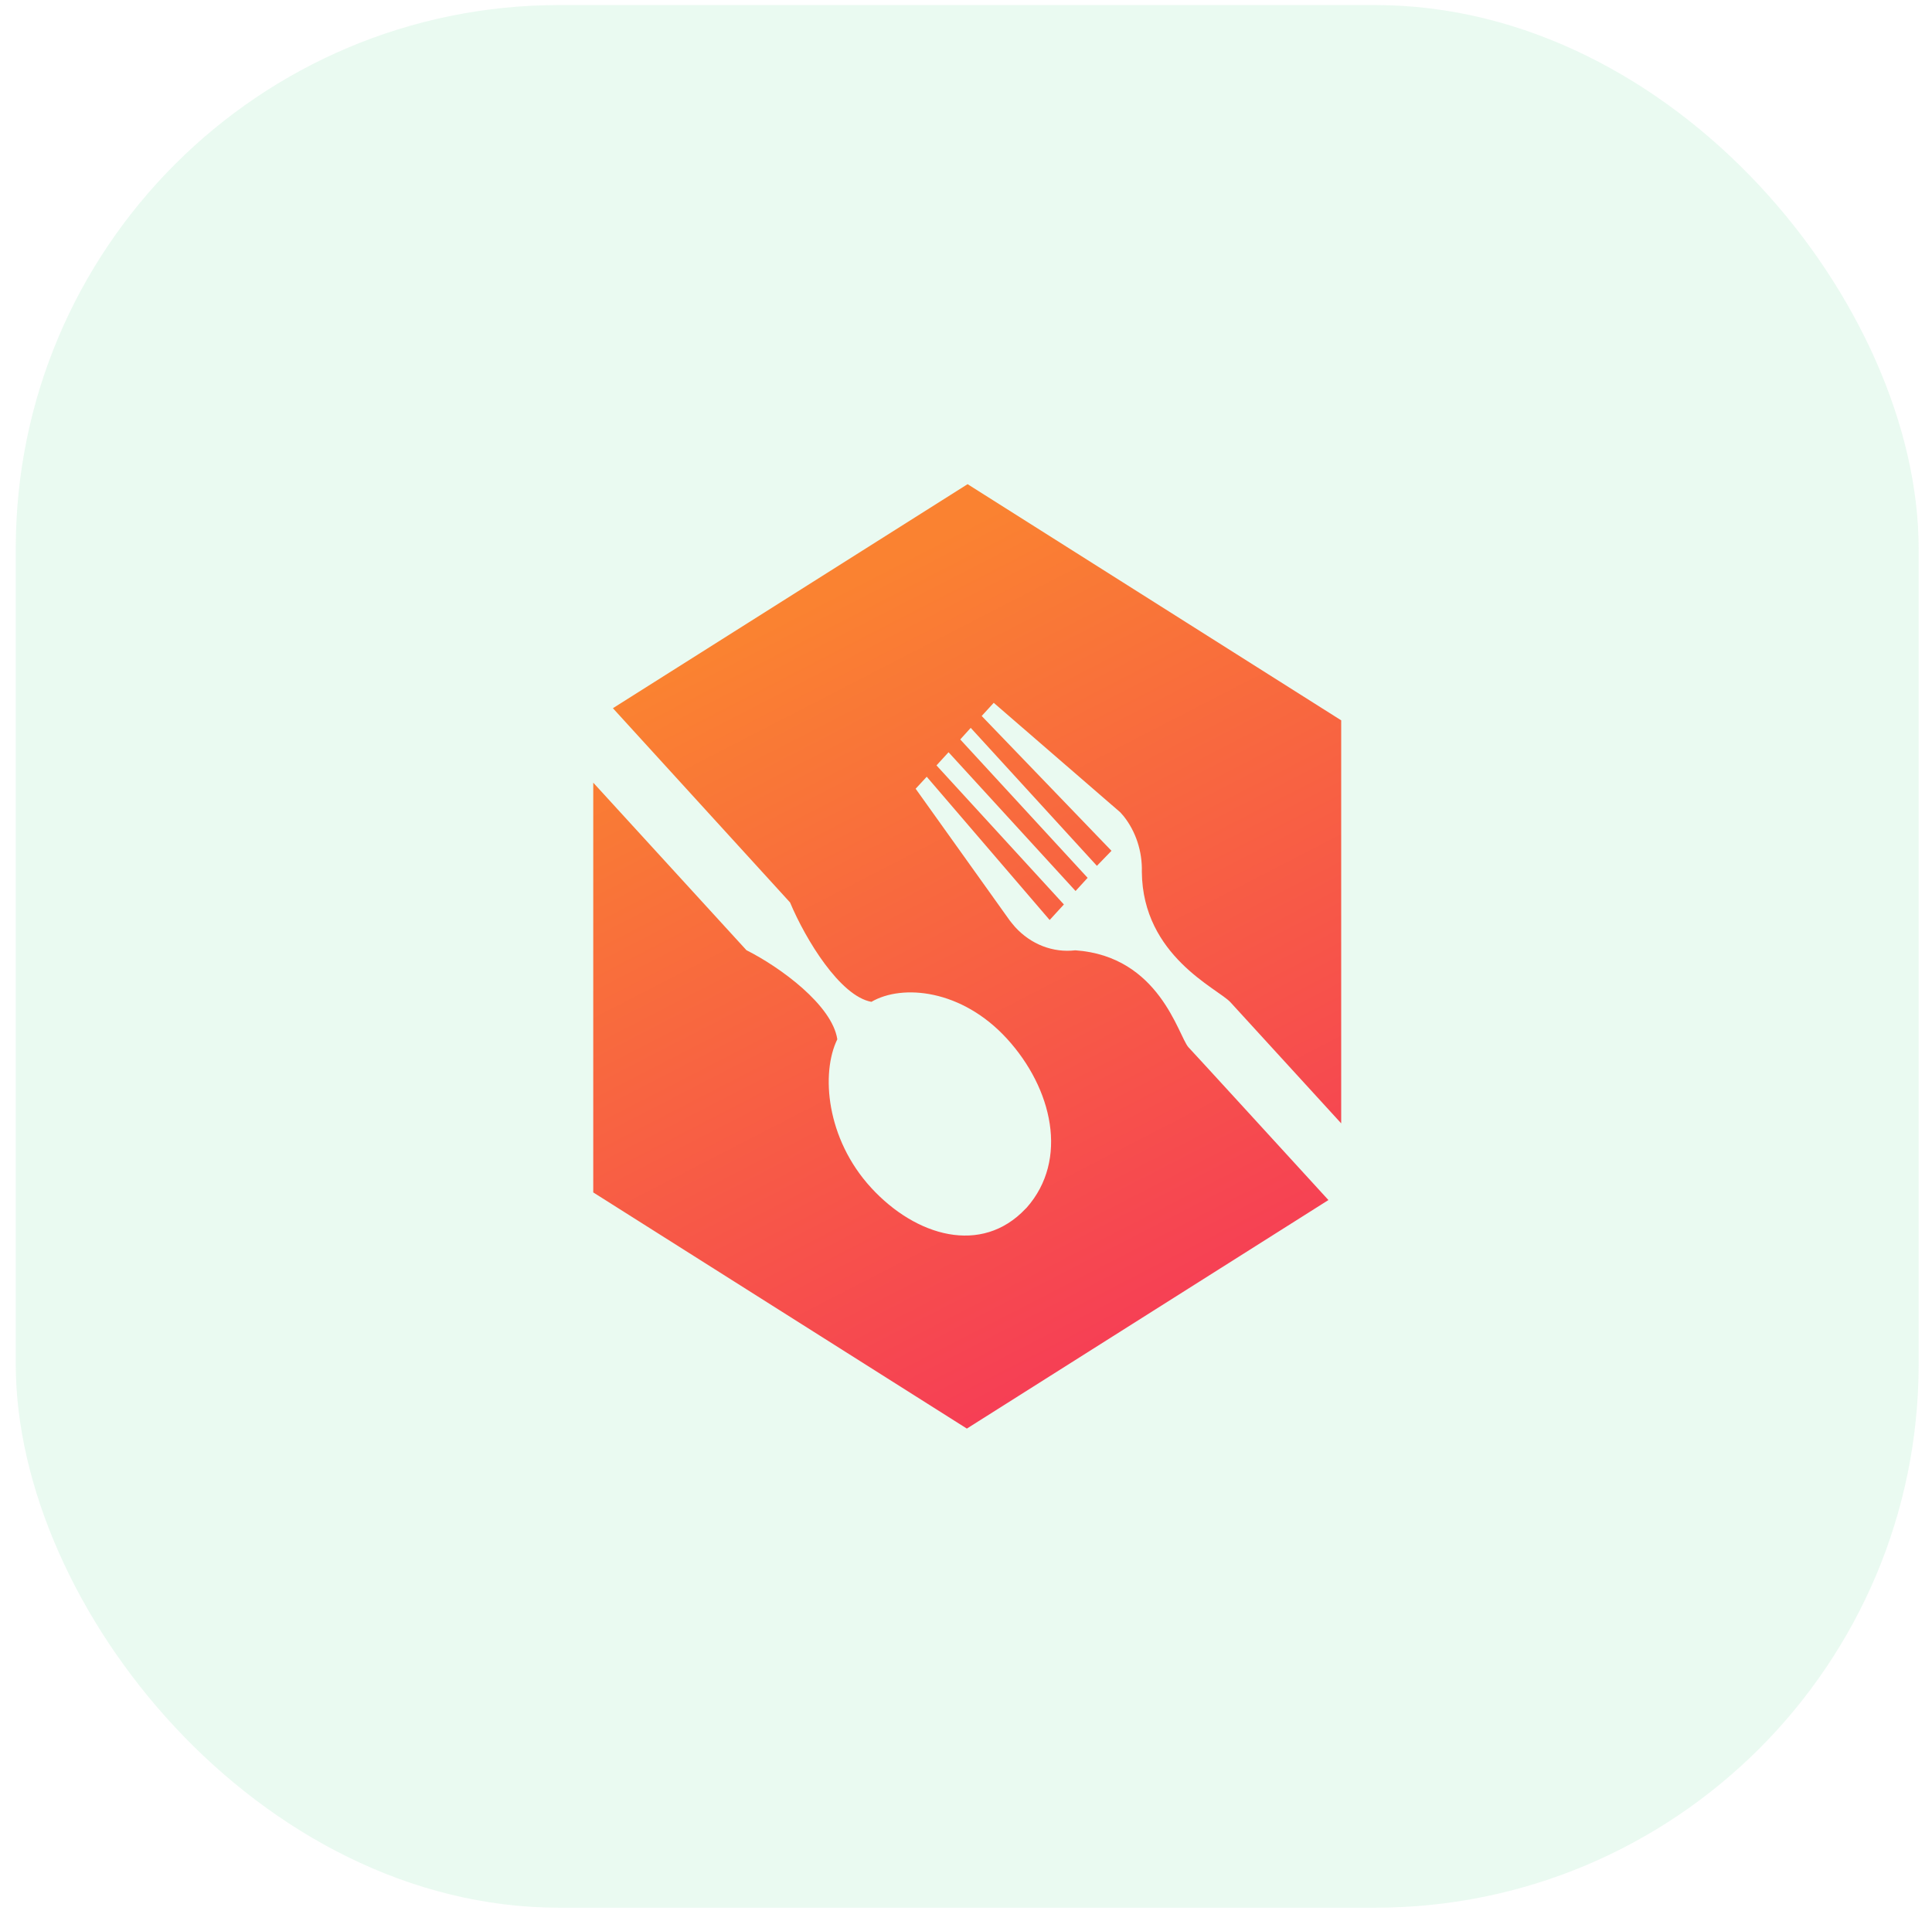
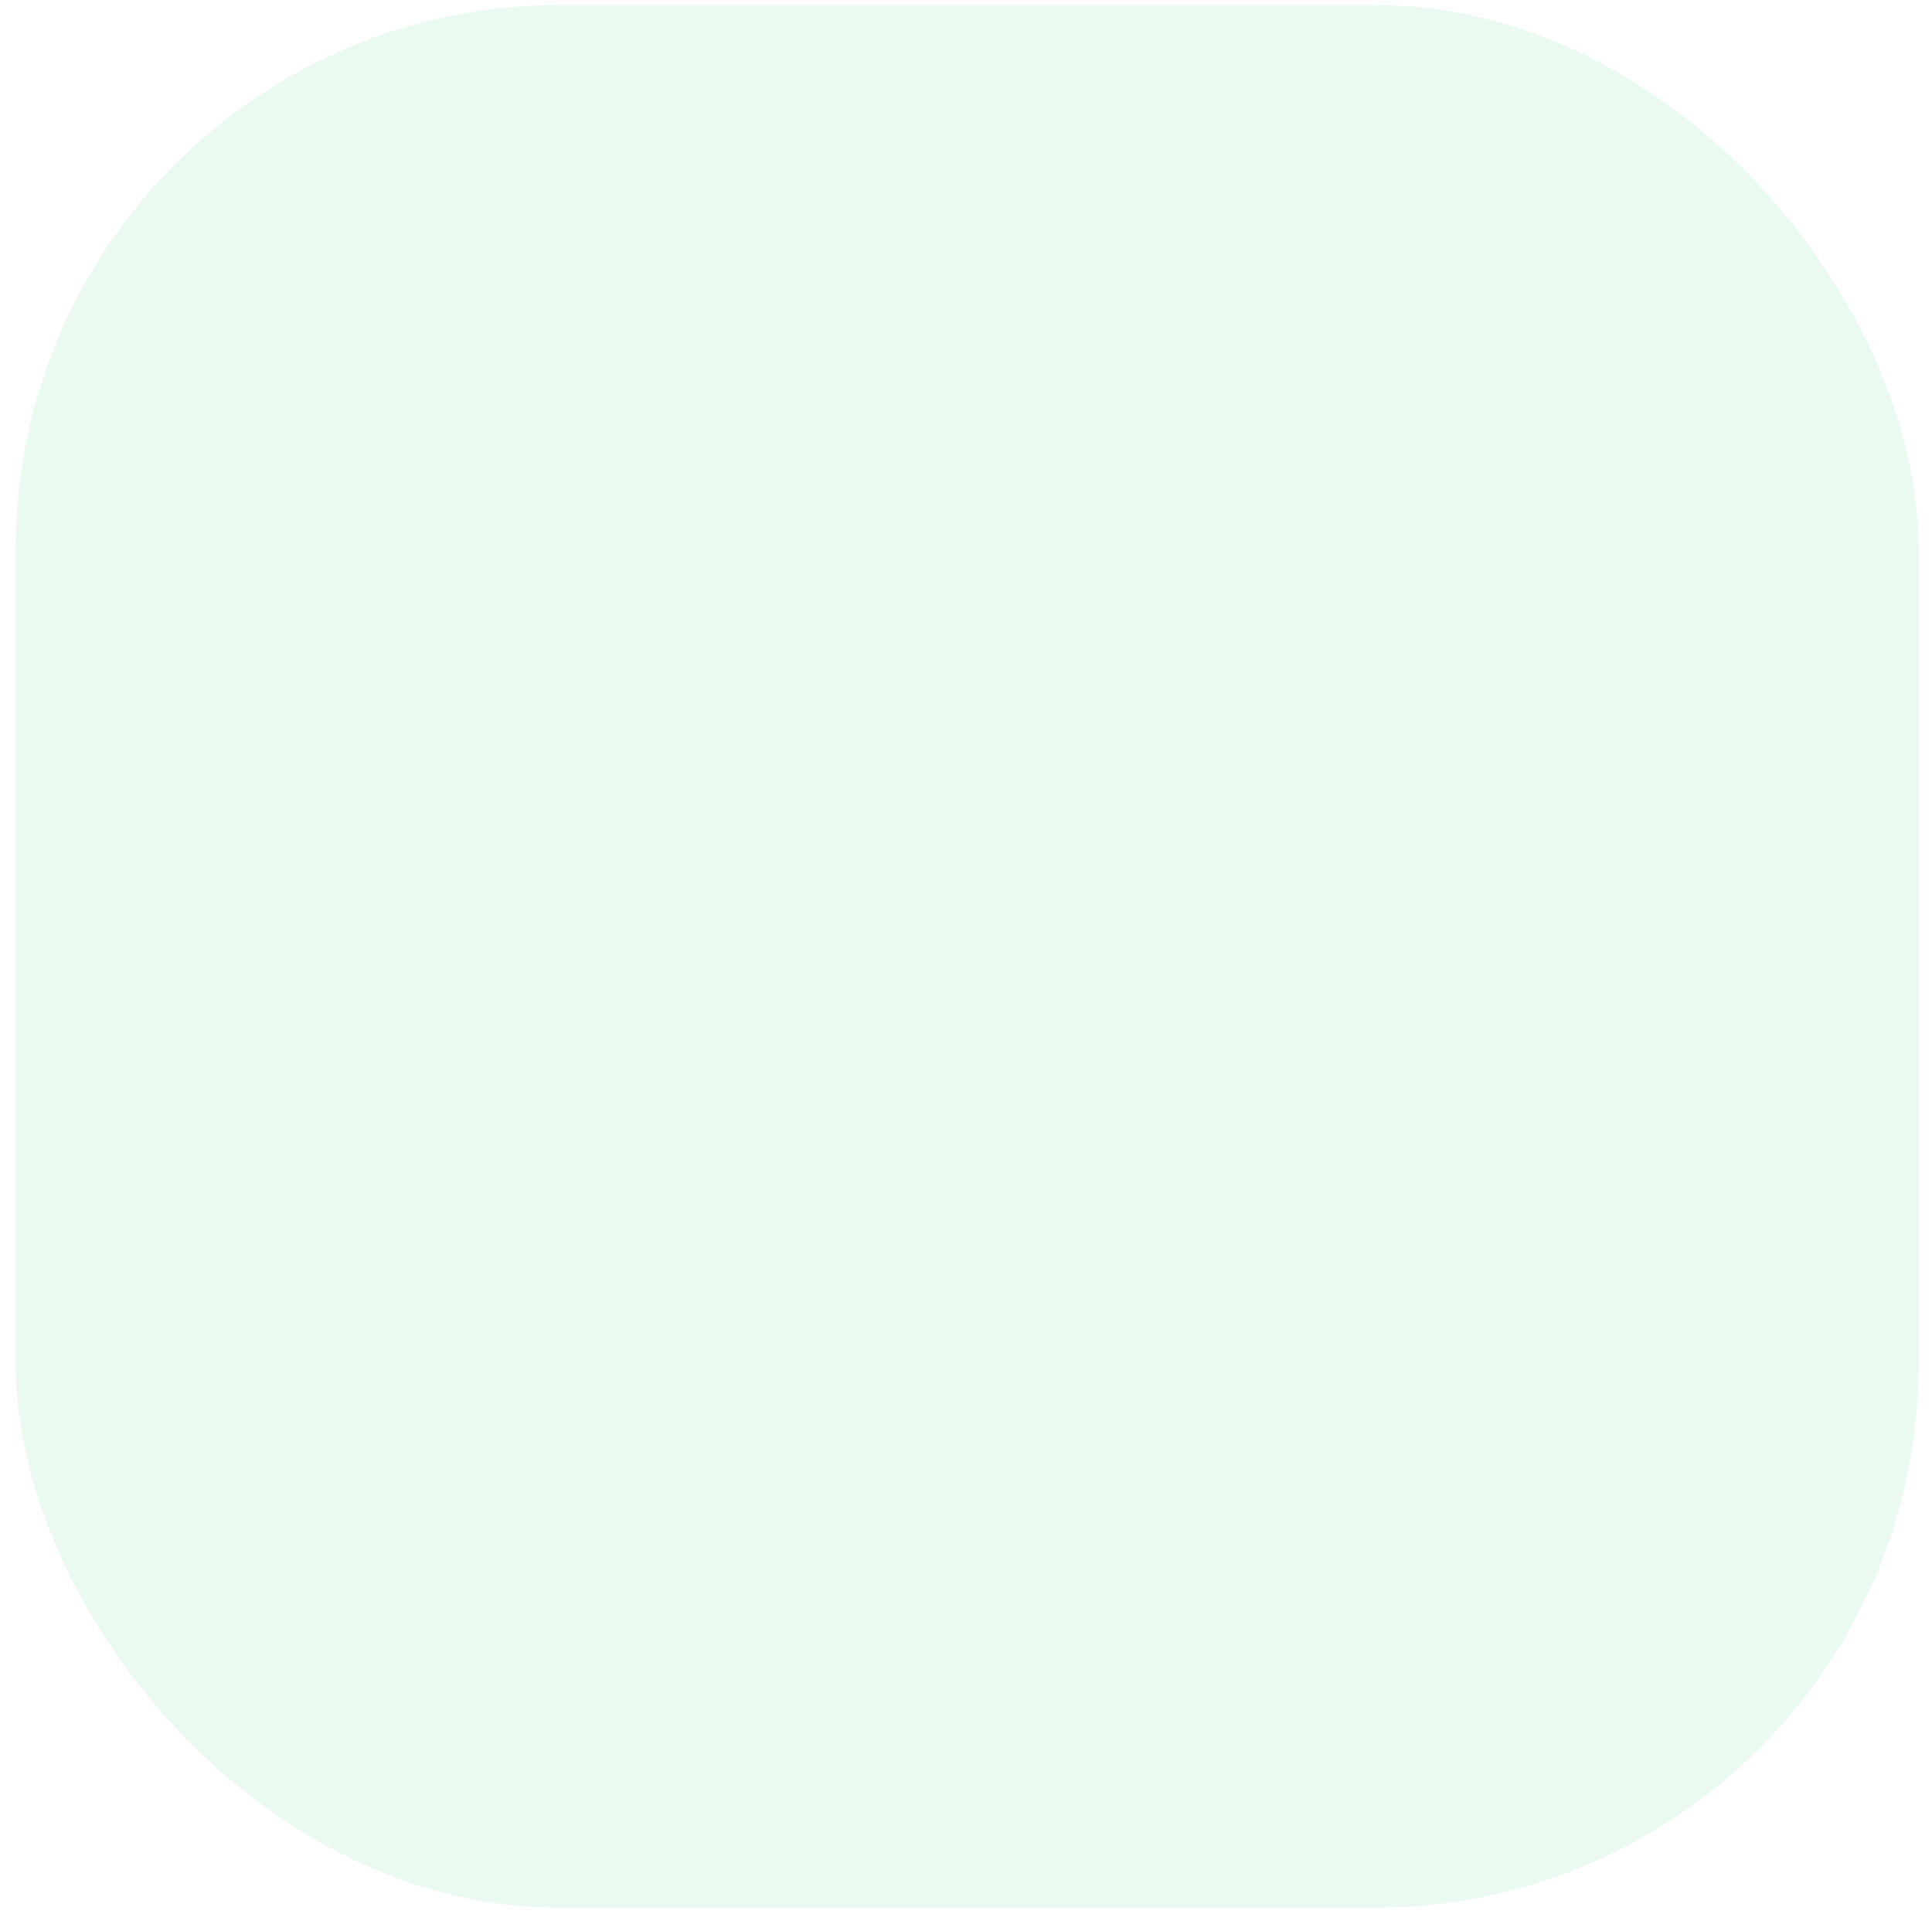
<svg xmlns="http://www.w3.org/2000/svg" width="110" height="109" viewBox="0 0 110 109" fill="none">
  <rect opacity="0.1" x="0.897" y="0.287" width="108.343" height="108.343" rx="30.955" fill="#2BCC75" />
-   <path d="M61.225 54.113C60.598 54.187 59.965 54.106 59.371 53.877C58.777 53.647 58.238 53.273 57.794 52.785C57.705 52.687 57.492 52.417 57.492 52.417L52.133 44.913L52.764 44.23L59.763 52.387L60.573 51.502L53.32 43.584L54.006 42.834L61.238 50.736L61.925 49.986L54.672 42.106L55.269 41.446L62.453 49.303L63.283 48.447L55.893 40.77L56.579 40.02L63.784 46.256L63.976 46.474C64.673 47.352 65.043 48.485 65.012 49.648C65.054 54.443 69.342 56.289 70.056 57.07L76.362 63.967V41.018L55.09 27.57L34.896 40.327L44.983 51.389C45.875 53.513 47.837 56.725 49.614 57.047C51.378 56.019 54.768 56.334 57.341 59.156C59.914 61.978 60.868 66.038 58.453 68.769L58.384 68.837C55.886 71.478 52.153 70.42 49.594 67.629C47.034 64.837 46.733 61.1 47.673 59.179C47.377 57.235 44.434 55.081 42.499 54.106L33.777 44.567V67.899L55.049 81.347L75.635 68.334C72.485 64.89 68.087 60.079 67.661 59.629C67.078 58.953 66.021 54.451 61.225 54.113Z" fill="url(#paint0_linear_1005_6210)" />
  <defs>
    <linearGradient id="paint0_linear_1005_6210" x1="43.392" y1="35.811" x2="66.741" y2="81.135" gradientUnits="userSpaceOnUse">
      <stop stop-color="#FA8231" />
      <stop offset="1" stop-color="#F53759" />
    </linearGradient>
  </defs>
</svg>